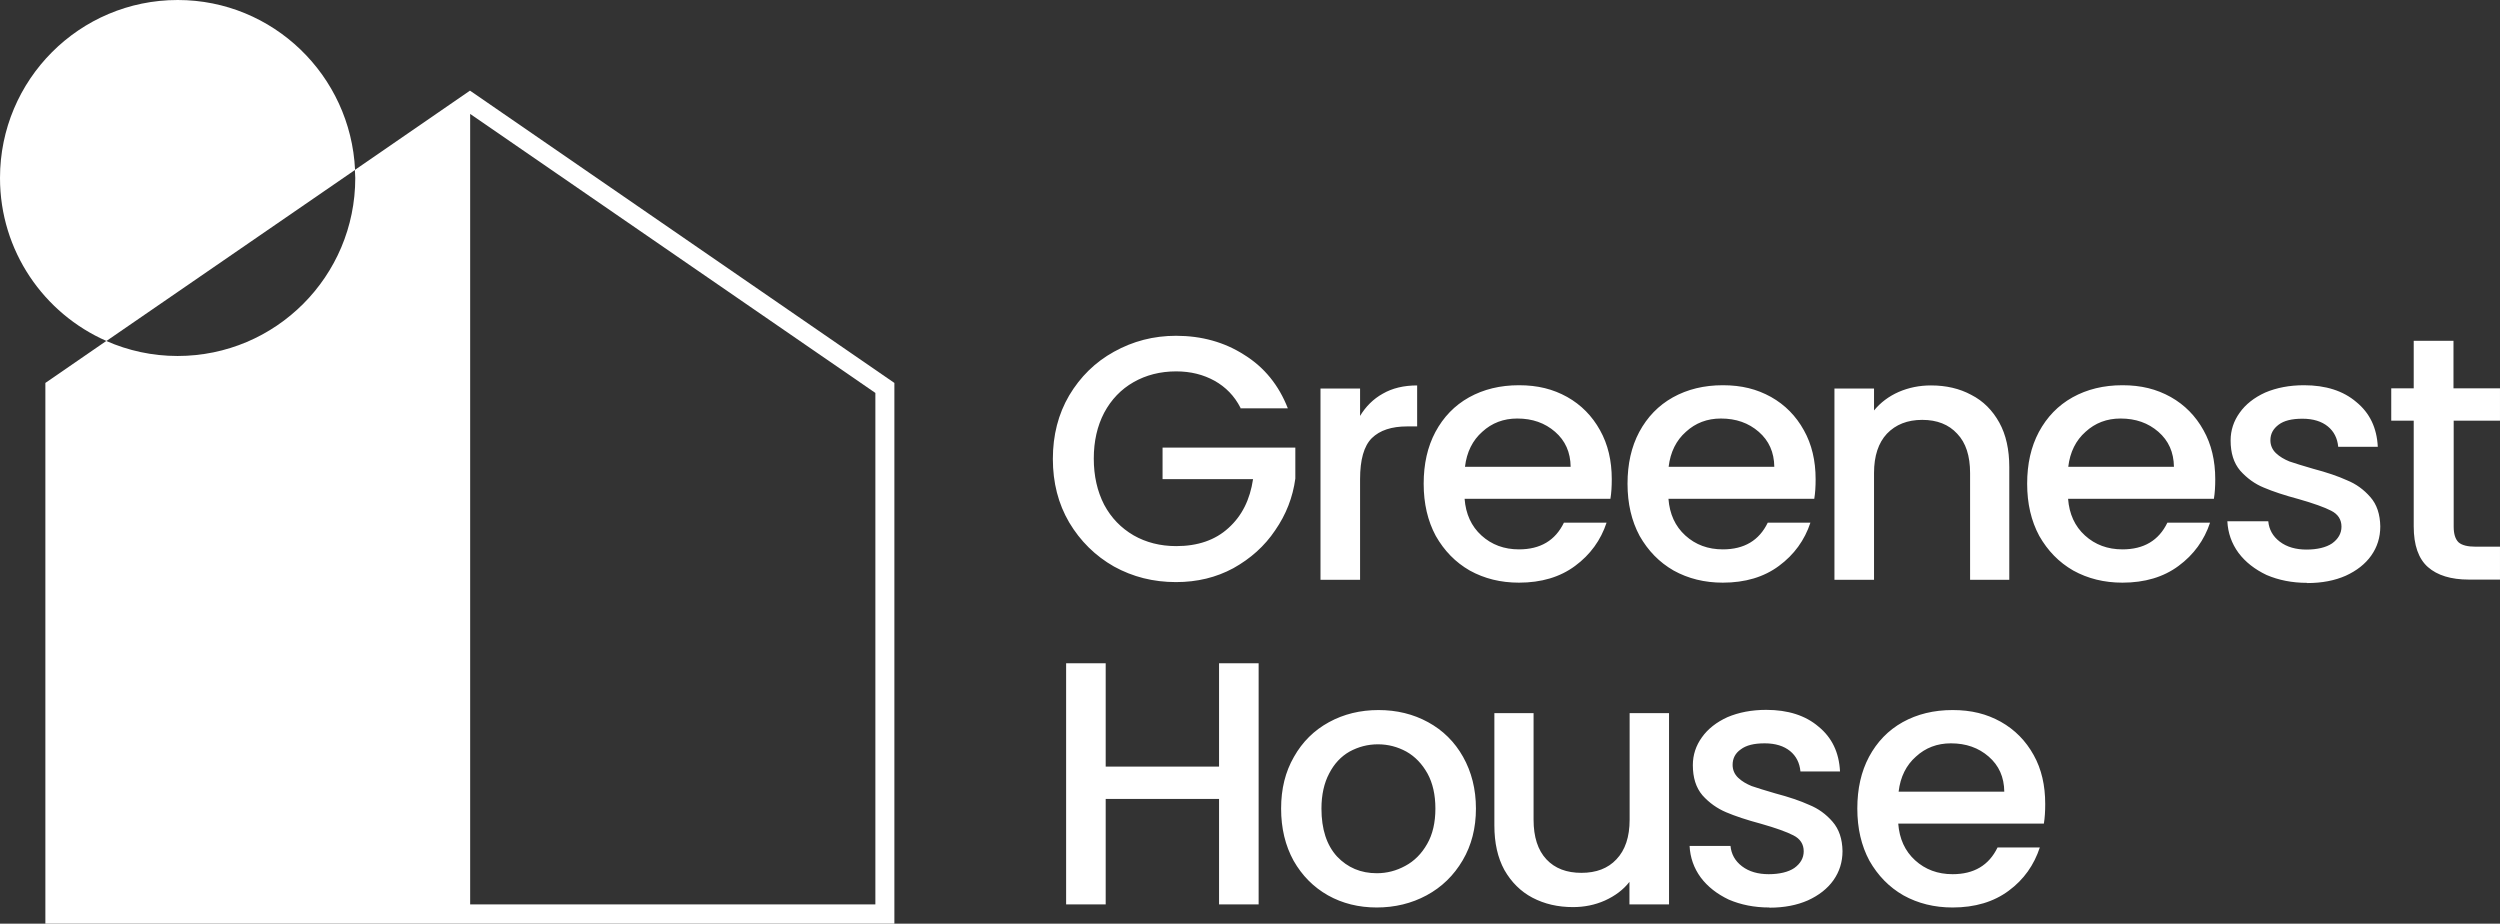
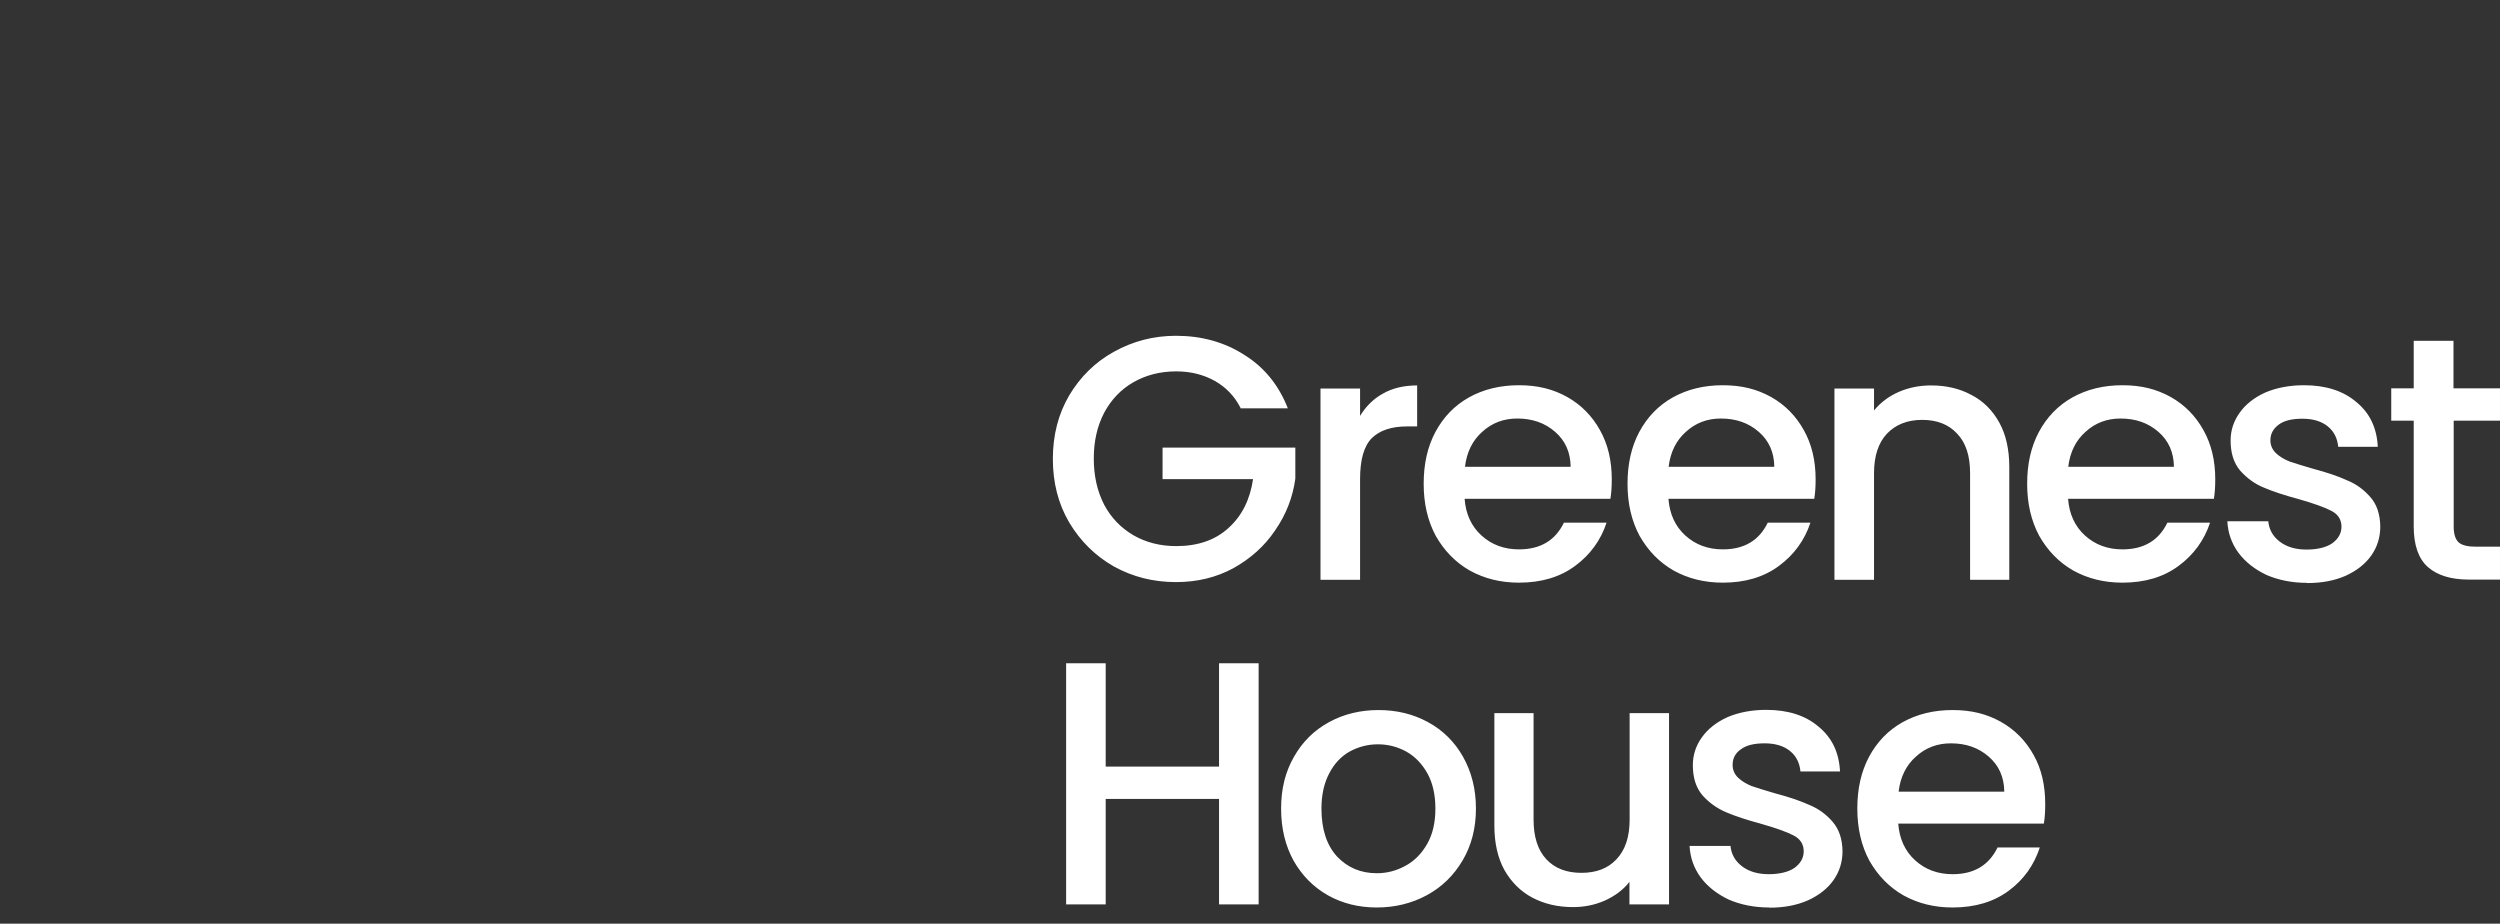
<svg xmlns="http://www.w3.org/2000/svg" width="203" height="75" viewBox="0 0 203 75" fill="none">
  <rect x="0" y="0" width="203" height="75" fill="#333333" stroke="none" />
  <path d="M162.748 64.281C162.733 63.094 162.311 62.156 161.485 61.438C160.658 60.719 159.644 60.359 158.411 60.359C157.304 60.359 156.352 60.719 155.572 61.438C154.792 62.125 154.308 63.078 154.168 64.281H162.748ZM166.071 65.297C166.071 65.875 166.04 66.406 165.962 66.875H154.137C154.23 68.109 154.683 69.109 155.509 69.859C156.336 70.609 157.35 70.984 158.552 70.984C160.283 70.984 161.5 70.266 162.202 68.812H165.634C165.166 70.234 164.34 71.422 163.107 72.328C161.89 73.234 160.361 73.688 158.552 73.688C157.069 73.688 155.743 73.359 154.558 72.703C153.388 72.031 152.483 71.094 151.796 69.891C151.141 68.672 150.814 67.266 150.814 65.656C150.814 64.047 151.126 62.656 151.765 61.453C152.42 60.234 153.325 59.297 154.495 58.641C155.681 57.984 157.023 57.656 158.552 57.656C160.08 57.656 161.313 57.969 162.467 58.609C163.606 59.25 164.496 60.156 165.135 61.312C165.775 62.453 166.071 63.781 166.071 65.281V65.297ZM143.668 73.688C142.451 73.688 141.359 73.469 140.376 73.047C139.425 72.594 138.66 72 138.099 71.25C137.537 70.484 137.241 69.625 137.194 68.688H140.517C140.579 69.344 140.876 69.906 141.453 70.344C142.03 70.781 142.763 70.984 143.621 70.984C144.48 70.984 145.213 70.812 145.696 70.484C146.196 70.125 146.461 69.672 146.461 69.125C146.461 68.547 146.18 68.109 145.618 67.828C145.072 67.547 144.199 67.234 142.997 66.891C141.827 66.578 140.891 66.266 140.158 65.953C139.425 65.641 138.785 65.188 138.239 64.578C137.709 63.953 137.459 63.141 137.459 62.125C137.459 61.297 137.709 60.547 138.192 59.875C138.676 59.188 139.378 58.641 140.267 58.234C141.188 57.844 142.233 57.641 143.419 57.641C145.182 57.641 146.601 58.094 147.662 59C148.754 59.891 149.331 61.094 149.409 62.641H146.196C146.133 61.953 145.852 61.391 145.353 60.984C144.854 60.578 144.167 60.359 143.294 60.359C142.42 60.359 141.796 60.516 141.359 60.844C140.907 61.156 140.688 61.578 140.688 62.109C140.688 62.516 140.844 62.875 141.141 63.156C141.437 63.438 141.812 63.656 142.233 63.828C142.67 63.984 143.309 64.172 144.152 64.422C145.275 64.719 146.196 65.031 146.913 65.359C147.647 65.656 148.271 66.109 148.801 66.719C149.331 67.328 149.597 68.125 149.612 69.109C149.612 70 149.363 70.781 148.879 71.469C148.395 72.156 147.693 72.703 146.804 73.109C145.915 73.5 144.885 73.703 143.684 73.703L143.668 73.688ZM135.525 57.906V73.438H132.311V71.609C131.812 72.25 131.141 72.75 130.314 73.125C129.503 73.484 128.645 73.656 127.724 73.656C126.507 73.656 125.415 73.406 124.432 72.891C123.481 72.391 122.716 71.625 122.155 70.641C121.608 69.641 121.343 68.438 121.343 67.031V57.906H124.526V66.562C124.526 67.953 124.869 69.031 125.571 69.781C126.258 70.516 127.209 70.875 128.41 70.875C129.612 70.875 130.563 70.516 131.25 69.781C131.968 69.031 132.326 67.953 132.326 66.562V57.906H135.54H135.525ZM111.795 70.906C112.622 70.906 113.387 70.703 114.104 70.312C114.838 69.922 115.43 69.328 115.883 68.531C116.335 67.75 116.554 66.781 116.554 65.656C116.554 64.531 116.335 63.578 115.914 62.812C115.477 62.031 114.916 61.438 114.198 61.031C113.48 60.641 112.716 60.438 111.889 60.438C111.062 60.438 110.298 60.641 109.58 61.031C108.894 61.422 108.332 62.016 107.926 62.812C107.521 63.578 107.302 64.531 107.302 65.656C107.302 67.328 107.724 68.625 108.566 69.547C109.424 70.453 110.501 70.906 111.795 70.906ZM111.795 73.688C110.329 73.688 109.003 73.359 107.833 72.703C106.647 72.031 105.727 71.094 105.04 69.891C104.369 68.672 104.026 67.266 104.026 65.656C104.026 64.047 104.369 62.672 105.071 61.453C105.758 60.234 106.71 59.297 107.911 58.641C109.112 57.984 110.454 57.656 111.936 57.656C113.418 57.656 114.76 57.984 115.961 58.641C117.162 59.297 118.114 60.234 118.8 61.453C119.487 62.672 119.846 64.078 119.846 65.656C119.846 67.234 119.487 68.641 118.769 69.859C118.051 71.078 117.084 72.031 115.836 72.703C114.619 73.359 113.262 73.688 111.78 73.688H111.795ZM102.201 53.859V73.438H98.987V64.875H89.782V73.438H86.569V53.859H89.782V62.25H98.987V53.859H102.201ZM199.239 34.172V42.766C199.239 43.344 199.364 43.766 199.629 44.031C199.91 44.281 200.378 44.391 201.033 44.391H202.999V47.062H200.471C199.021 47.062 197.913 46.719 197.148 46.047C196.384 45.375 195.994 44.266 195.994 42.75V34.156H194.169V31.531H195.994V27.672H199.223V31.531H202.999V34.156H199.223L199.239 34.172ZM187.335 47.328C186.119 47.328 185.026 47.109 184.044 46.688C183.092 46.234 182.327 45.641 181.766 44.891C181.204 44.125 180.908 43.266 180.861 42.328H184.184C184.246 42.984 184.543 43.547 185.12 43.984C185.697 44.422 186.431 44.625 187.289 44.625C188.147 44.625 188.88 44.453 189.364 44.125C189.863 43.766 190.128 43.312 190.128 42.766C190.128 42.188 189.847 41.75 189.286 41.469C188.74 41.188 187.866 40.875 186.665 40.531C185.495 40.219 184.558 39.906 183.825 39.594C183.092 39.297 182.452 38.828 181.906 38.219C181.376 37.594 181.126 36.781 181.126 35.766C181.126 34.938 181.376 34.188 181.859 33.516C182.343 32.828 183.045 32.281 183.934 31.875C184.855 31.484 185.9 31.281 187.086 31.281C188.849 31.281 190.268 31.734 191.329 32.641C192.421 33.531 192.999 34.734 193.077 36.281H189.863C189.8 35.594 189.52 35.031 189.02 34.625C188.521 34.219 187.835 34 186.961 34C186.087 34 185.463 34.156 185.026 34.484C184.59 34.812 184.356 35.219 184.356 35.75C184.356 36.156 184.512 36.516 184.808 36.797C185.104 37.078 185.479 37.297 185.9 37.469C186.337 37.625 186.977 37.812 187.819 38.062C188.942 38.359 189.863 38.672 190.58 39C191.314 39.297 191.938 39.75 192.468 40.359C192.999 40.953 193.264 41.766 193.279 42.75C193.279 43.641 193.03 44.422 192.546 45.109C192.062 45.797 191.36 46.344 190.471 46.75C189.582 47.141 188.552 47.344 187.351 47.344L187.335 47.328ZM176.524 37.906C176.508 36.719 176.087 35.781 175.26 35.062C174.433 34.344 173.419 33.984 172.187 33.984C171.079 33.984 170.128 34.344 169.347 35.062C168.567 35.75 168.084 36.703 167.943 37.906H176.524ZM179.878 38.922C179.878 39.5 179.847 40.031 179.769 40.5H167.928C168.021 41.734 168.474 42.734 169.301 43.484C170.128 44.234 171.142 44.609 172.343 44.609C174.075 44.609 175.291 43.891 175.993 42.438H179.457C178.989 43.859 178.131 45.047 176.898 45.953C175.681 46.859 174.153 47.312 172.343 47.312C170.861 47.312 169.535 46.984 168.349 46.328C167.179 45.656 166.274 44.719 165.588 43.516C164.932 42.297 164.605 40.891 164.605 39.281C164.605 37.672 164.917 36.281 165.556 35.078C166.212 33.859 167.117 32.922 168.287 32.266C169.472 31.609 170.814 31.281 172.343 31.281C173.872 31.281 175.104 31.594 176.259 32.234C177.398 32.875 178.287 33.781 178.926 34.938C179.566 36.078 179.878 37.406 179.878 38.906V38.922ZM156.804 31.297C158.021 31.297 159.113 31.547 160.065 32.062C161.048 32.562 161.797 33.328 162.343 34.312C162.889 35.297 163.154 36.516 163.154 37.922V47.078H159.971V38.406C159.971 37.016 159.628 35.953 158.926 35.219C158.24 34.469 157.288 34.094 156.087 34.094C154.885 34.094 153.934 34.469 153.216 35.219C152.53 35.953 152.171 37.016 152.171 38.406V47.078H148.957V31.547H152.171V33.328C152.701 32.688 153.356 32.188 154.168 31.828C154.995 31.469 155.868 31.297 156.789 31.297H156.804ZM144.074 37.906C144.058 36.719 143.637 35.781 142.81 35.062C141.983 34.344 140.969 33.984 139.737 33.984C138.629 33.984 137.677 34.344 136.897 35.062C136.117 35.75 135.634 36.703 135.493 37.906H144.074ZM147.428 38.922C147.428 39.5 147.397 40.031 147.319 40.5H135.478C135.571 41.734 136.024 42.734 136.851 43.484C137.677 44.234 138.692 44.609 139.893 44.609C141.625 44.609 142.841 43.891 143.543 42.438H147.007C146.539 43.859 145.681 45.047 144.448 45.953C143.231 46.859 141.703 47.312 139.893 47.312C138.411 47.312 137.085 46.984 135.899 46.328C134.729 45.656 133.824 44.719 133.138 43.516C132.482 42.297 132.155 40.891 132.155 39.281C132.155 37.672 132.467 36.281 133.106 35.078C133.762 33.859 134.666 32.922 135.837 32.266C137.022 31.609 138.364 31.281 139.893 31.281C141.422 31.281 142.654 31.594 143.809 32.234C144.948 32.875 145.837 33.781 146.476 34.938C147.116 36.078 147.428 37.406 147.428 38.906V38.922ZM127.537 37.906C127.521 36.719 127.1 35.781 126.273 35.062C125.446 34.344 124.432 33.984 123.2 33.984C122.092 33.984 121.14 34.344 120.36 35.062C119.58 35.75 119.097 36.703 118.956 37.906H127.537ZM130.875 38.922C130.875 39.5 130.844 40.031 130.766 40.5H118.925C119.019 41.734 119.471 42.734 120.298 43.484C121.125 44.234 122.139 44.609 123.34 44.609C125.072 44.609 126.289 43.891 126.991 42.438H130.454C129.986 43.859 129.128 45.047 127.896 45.953C126.679 46.859 125.15 47.312 123.34 47.312C121.858 47.312 120.532 46.984 119.346 46.328C118.176 45.656 117.271 44.719 116.585 43.516C115.93 42.297 115.602 40.891 115.602 39.281C115.602 37.672 115.914 36.281 116.554 35.078C117.209 33.859 118.114 32.922 119.284 32.266C120.47 31.609 121.811 31.281 123.34 31.281C124.869 31.281 126.102 31.594 127.256 32.234C128.395 32.875 129.284 33.781 129.924 34.938C130.563 36.078 130.875 37.406 130.875 38.906V38.922ZM110.423 33.797C110.891 33.016 111.515 32.391 112.279 31.969C113.059 31.516 113.995 31.297 115.072 31.297V34.625H114.26C112.997 34.625 112.045 34.938 111.39 35.578C110.75 36.219 110.438 37.328 110.438 38.906V47.078H107.224V31.547H110.438V33.797H110.423ZM100.734 33.125C100.235 32.141 99.517 31.422 98.628 30.922C97.723 30.422 96.694 30.156 95.508 30.156C94.213 30.156 93.059 30.453 92.045 31.031C91.031 31.609 90.235 32.438 89.658 33.516C89.096 34.594 88.815 35.828 88.815 37.234C88.815 38.641 89.096 39.891 89.658 40.984C90.235 42.062 91.031 42.875 92.045 43.469C93.059 44.047 94.213 44.344 95.508 44.344C97.255 44.344 98.675 43.859 99.751 42.875C100.844 41.891 101.499 40.578 101.748 38.906H94.4V36.344H105.181V38.859C104.978 40.375 104.432 41.781 103.543 43.062C102.684 44.344 101.546 45.359 100.142 46.141C98.753 46.891 97.209 47.266 95.492 47.266C93.651 47.266 91.982 46.844 90.453 46C88.94 45.141 87.723 43.938 86.818 42.422C85.929 40.906 85.492 39.188 85.492 37.266C85.492 35.344 85.929 33.625 86.818 32.109C87.723 30.594 88.924 29.406 90.453 28.562C91.998 27.703 93.667 27.266 95.492 27.266C97.567 27.266 99.424 27.781 101.031 28.812C102.669 29.828 103.839 31.281 104.572 33.156H100.719L100.734 33.125Z" fill="white" />
-   <path d="M38.162 7.359L28.817 13.797C28.817 14.016 28.848 14.234 28.848 14.453C28.848 22.438 22.389 28.906 14.417 28.906C12.358 28.906 10.408 28.469 8.629 27.688L3.684 31.094V75H72.624V31.094L38.162 7.359ZM71.08 73.438H38.177V9.25L71.08 31.906V73.438Z" fill="white" />
-   <path d="M14.431 0C6.459 0 0 6.469 0 14.453C0 20.375 3.557 25.453 8.643 27.688L28.831 13.797C28.472 6.125 22.169 0 14.431 0Z" fill="white" />
</svg>